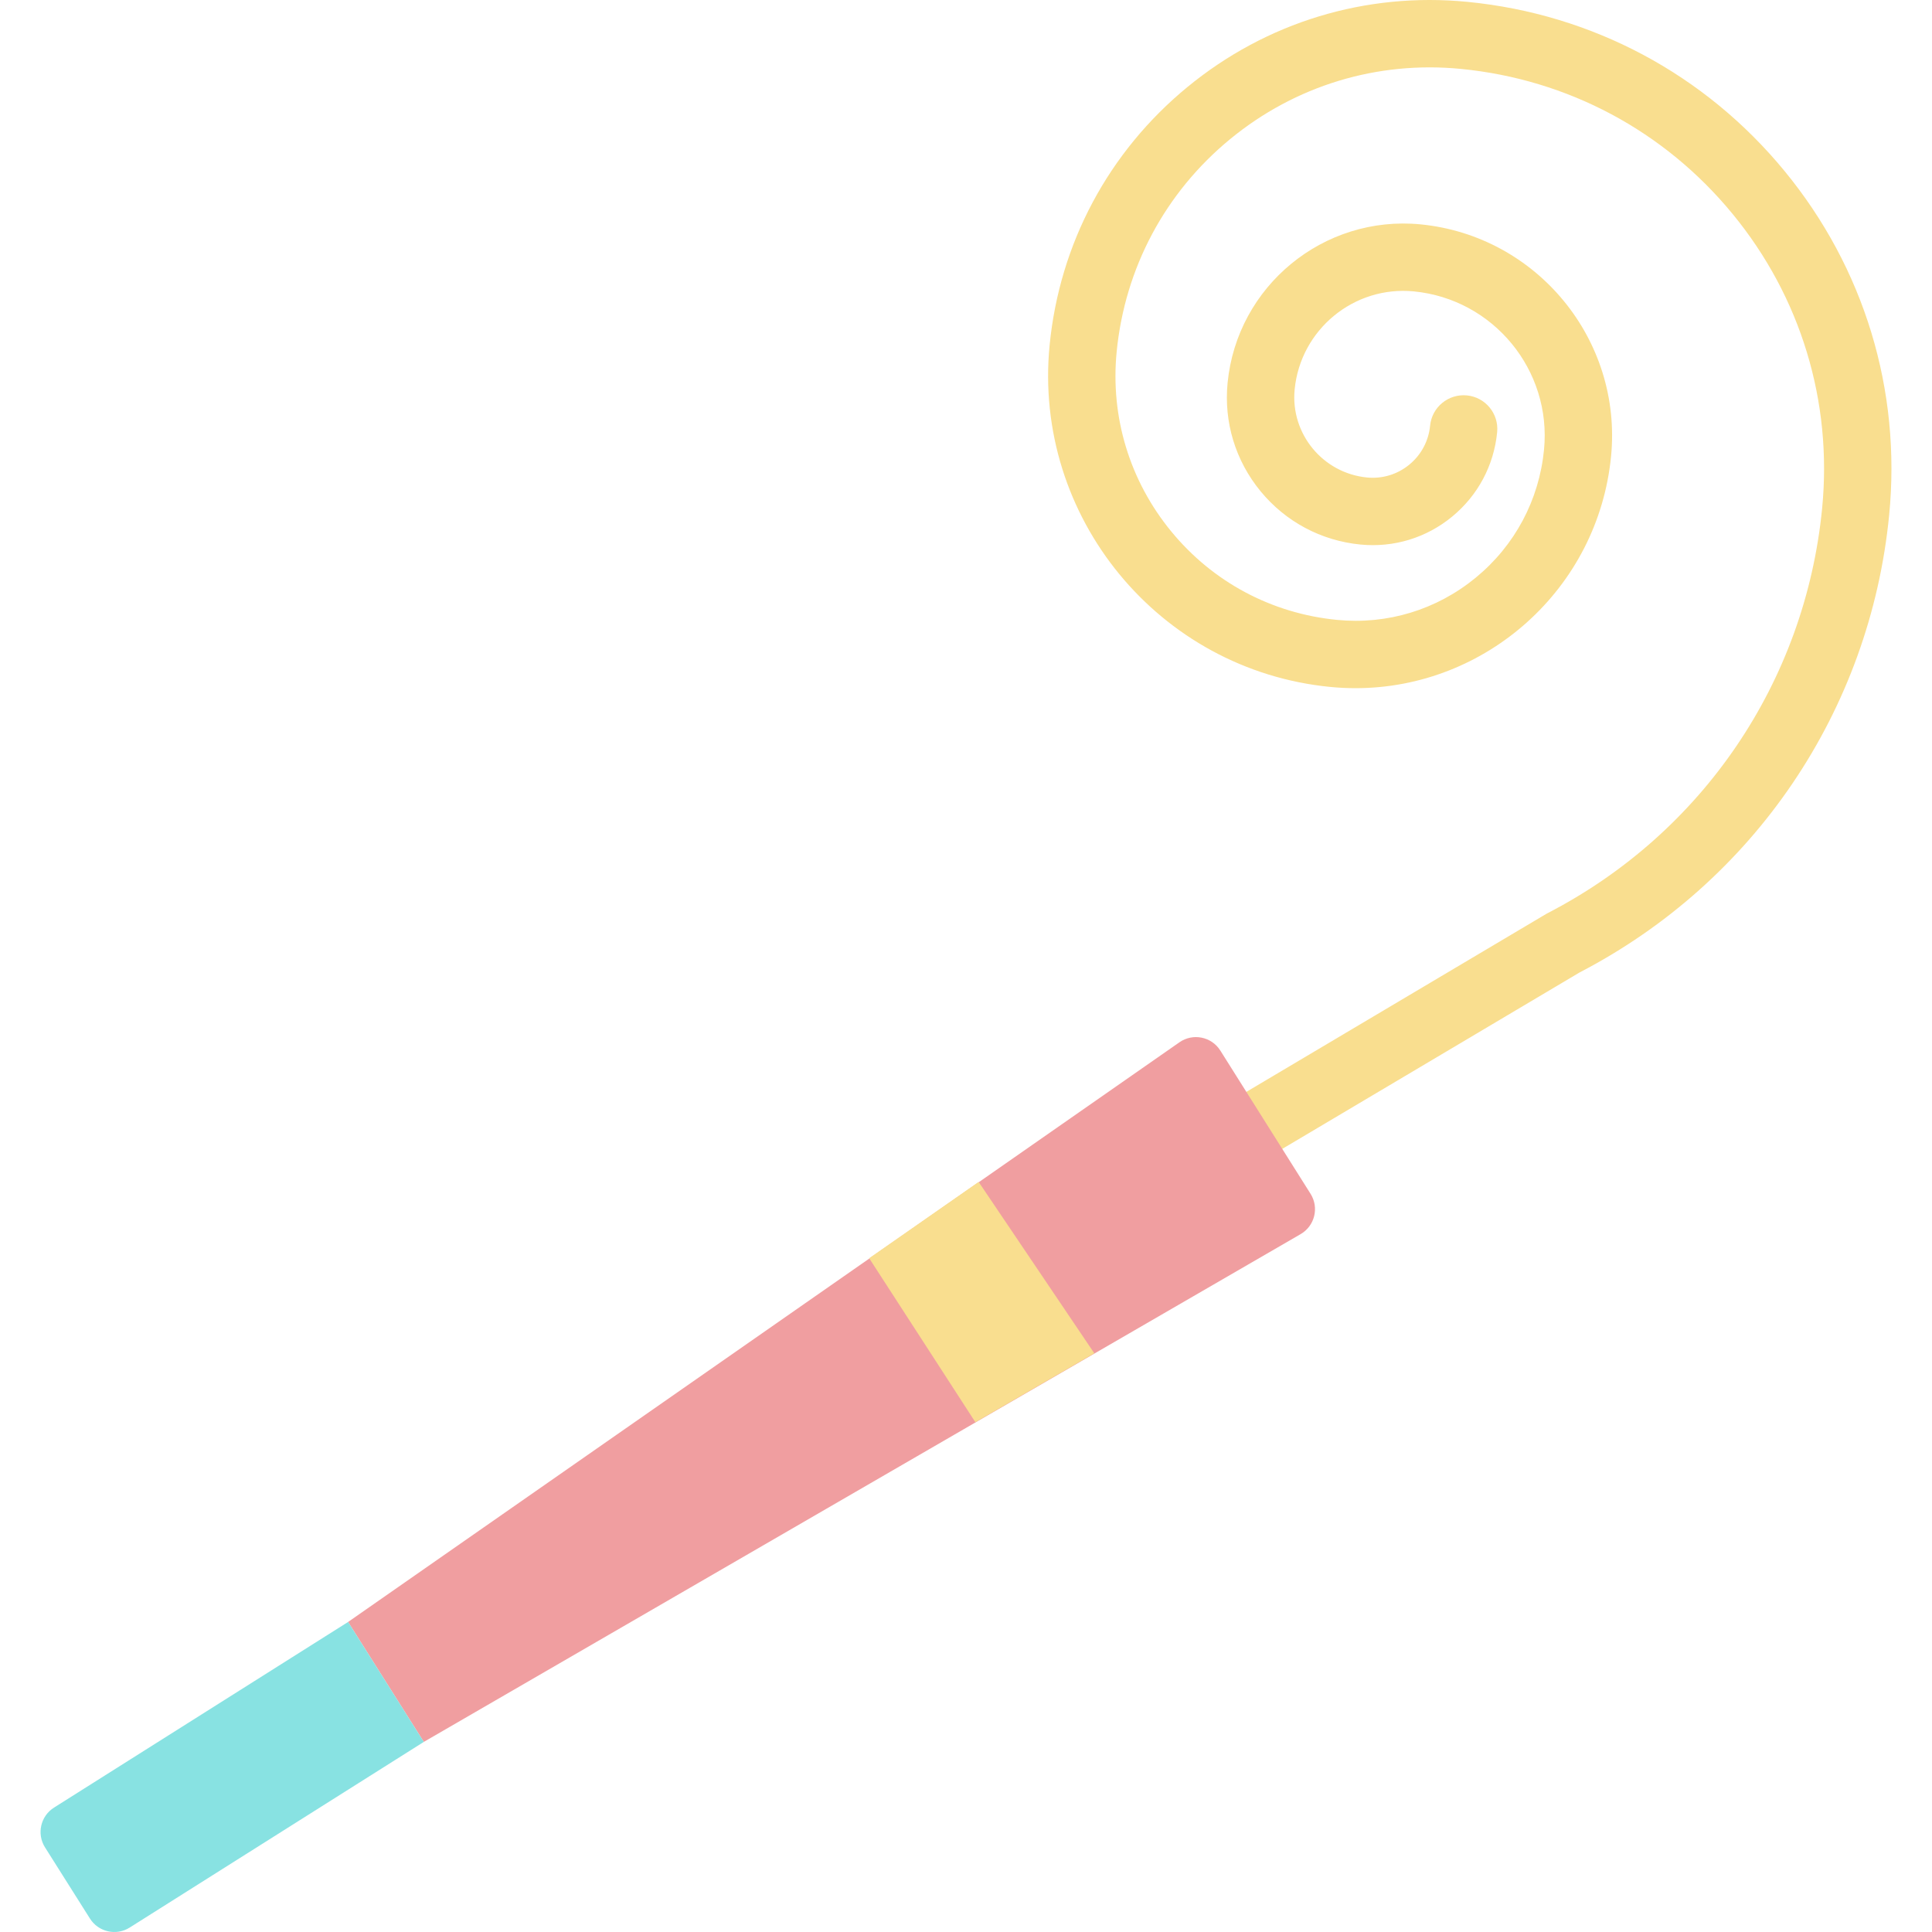
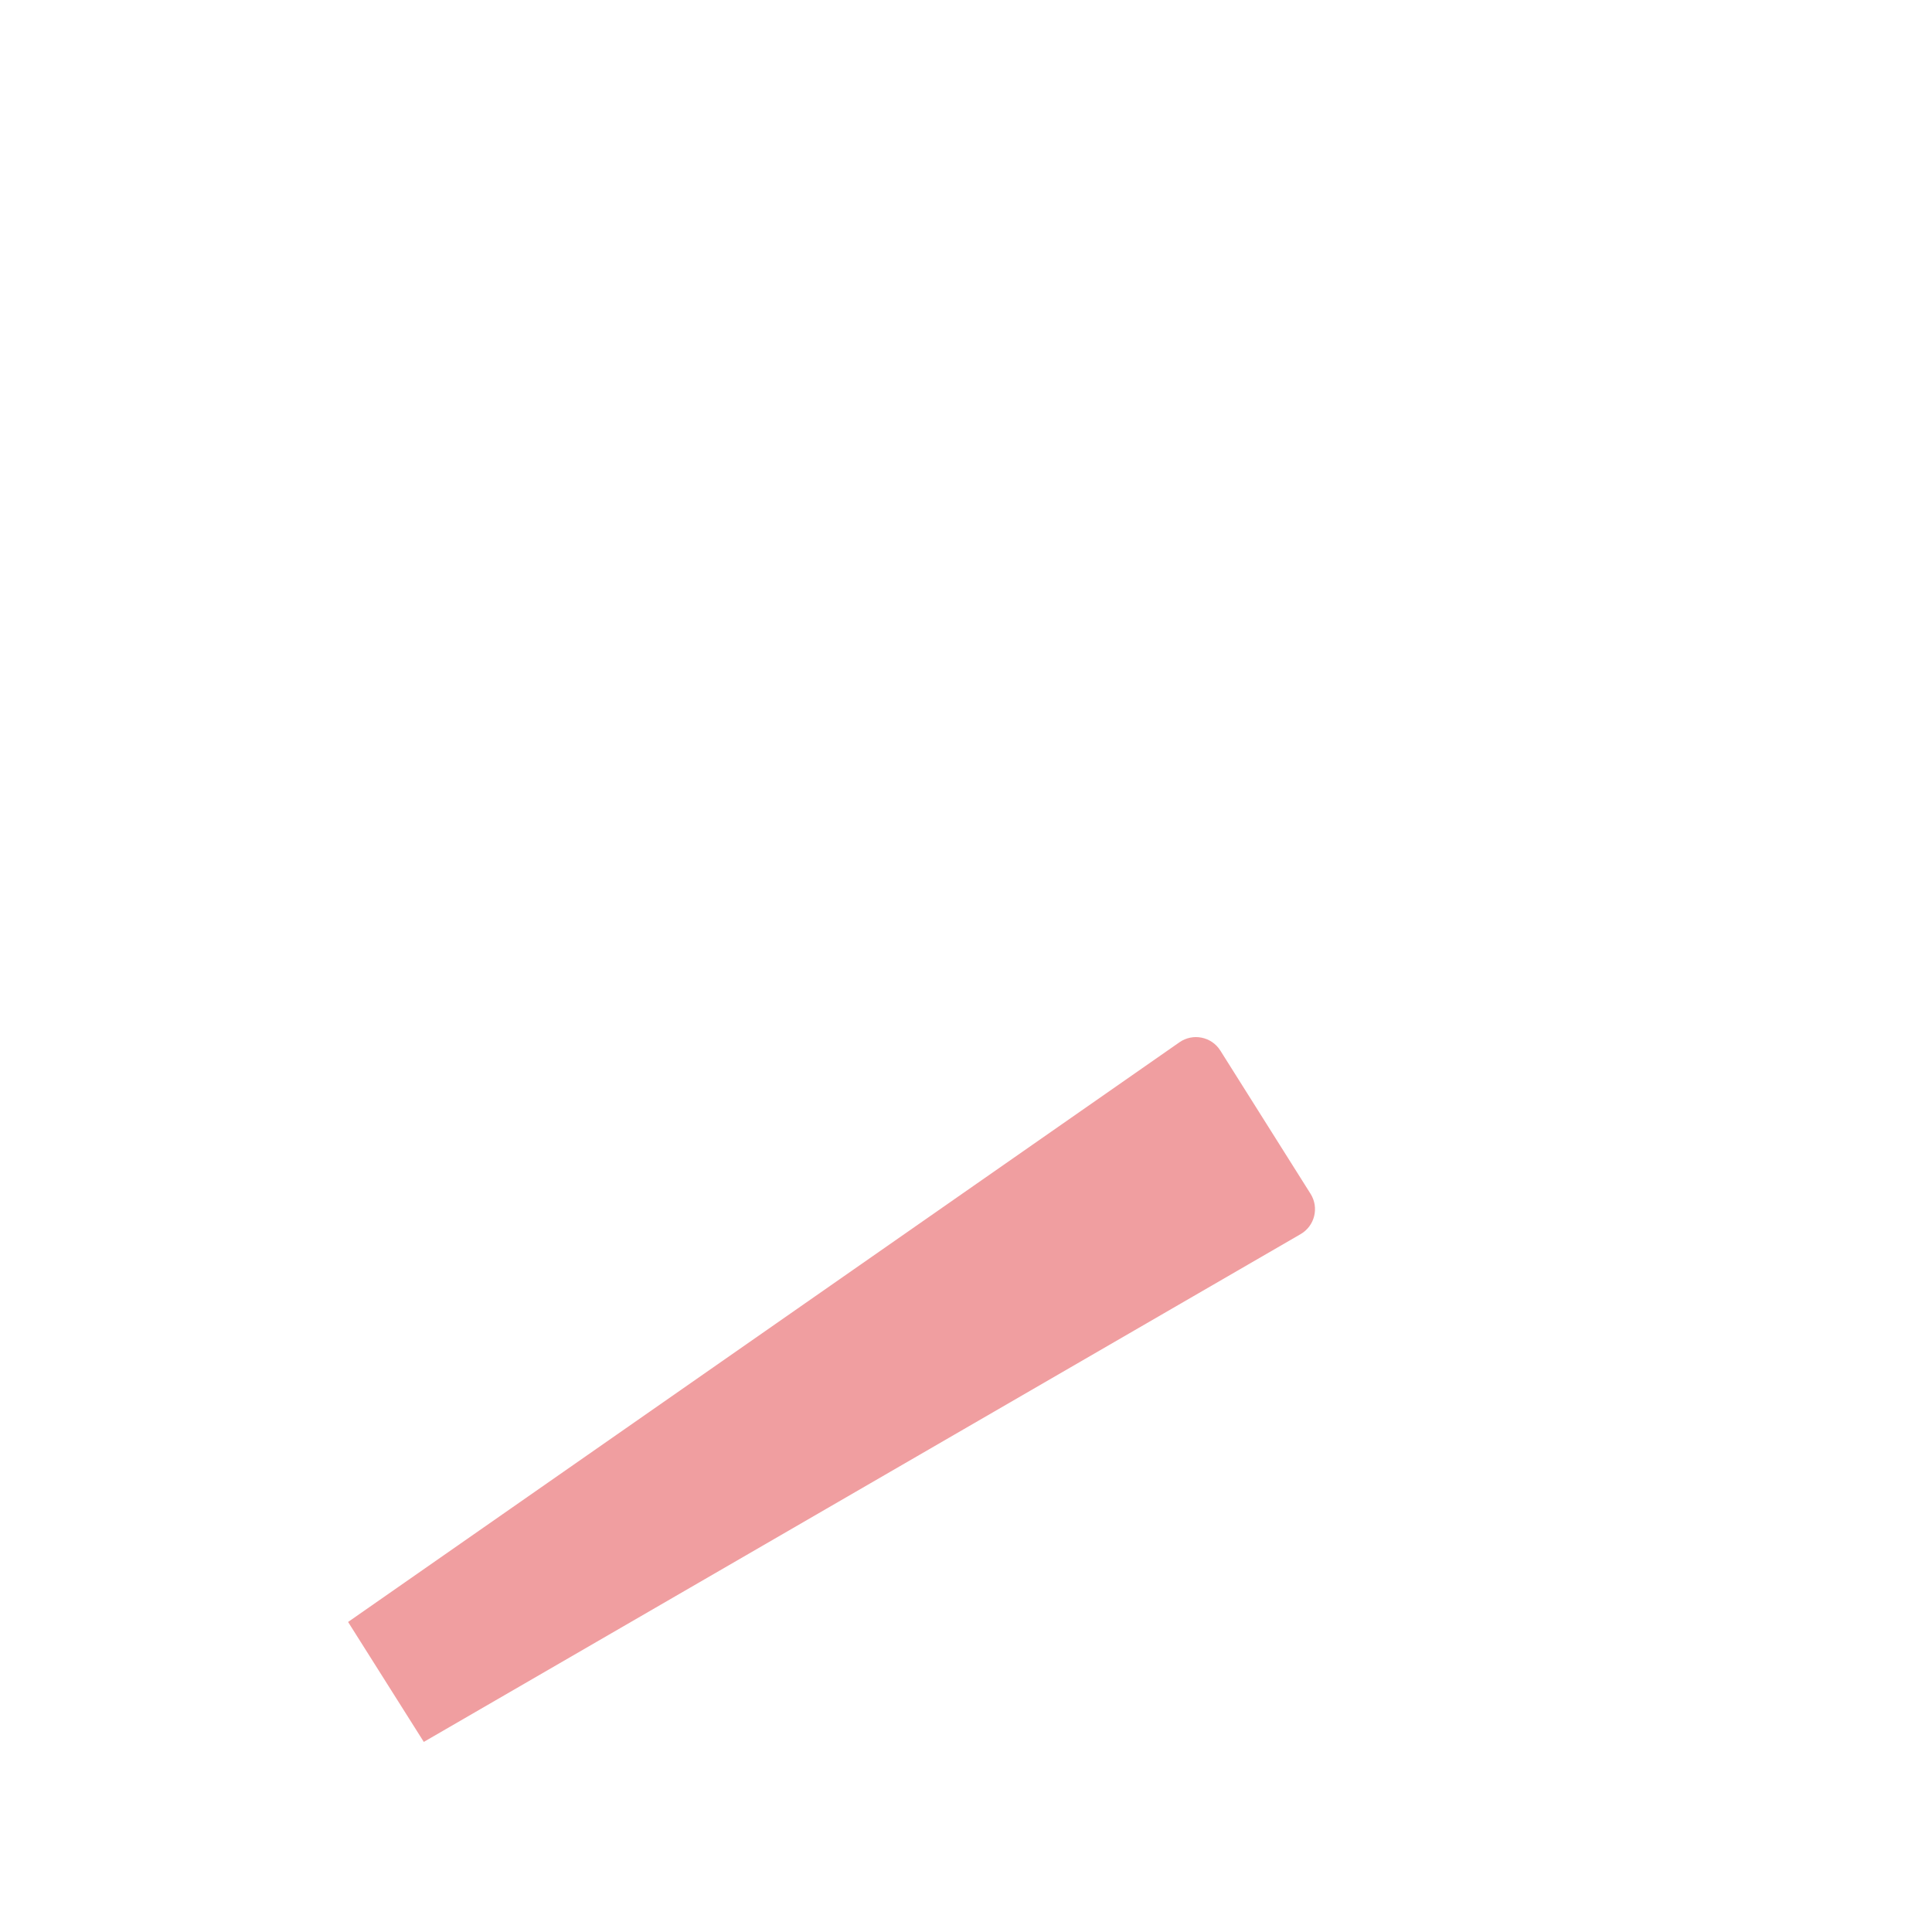
<svg xmlns="http://www.w3.org/2000/svg" height="800px" width="800px" version="1.1" id="Layer_1" viewBox="0 0 512 512" xml:space="preserve">
-   <path style="fill:#F9DE8F;" d="M335.037,305.858c-3.048,0-6.017-1.562-7.685-4.373c-2.515-4.24-1.118-9.716,3.122-12.232  l79.225-47.016c0.149-0.088,0.301-0.173,0.455-0.252c41.047-21.225,68.235-61.317,72.726-107.243  c2.772-28.34-5.658-56.064-23.738-78.065s-43.644-35.644-71.986-38.415c-22.189-2.179-43.913,4.432-61.144,18.593  c-17.232,14.161-27.918,34.187-30.088,56.385c-1.691,17.283,3.45,34.192,14.477,47.608c11.026,13.416,26.617,21.737,43.902,23.427  c13.345,1.314,26.414-2.664,36.779-11.183c10.366-8.517,16.793-20.562,18.099-33.916c2.06-21.071-13.406-39.89-34.477-41.951  c-15.87-1.568-30.058,10.099-31.61,25.978c-1.147,11.723,7.457,22.192,19.179,23.337c4.063,0.399,8.046-0.812,11.205-3.406  c3.158-2.595,5.116-6.264,5.513-10.332c0.48-4.907,4.849-8.482,9.753-8.016c4.907,0.48,8.496,4.847,8.016,9.753  c-0.863,8.815-5.105,16.766-11.948,22.389c-6.841,5.624-15.468,8.245-24.278,7.382c-10.425-1.019-19.828-6.037-26.478-14.129  c-6.651-8.092-9.752-18.29-8.733-28.715c2.511-25.676,25.451-44.503,51.118-42.009c30.869,3.02,53.526,30.59,50.508,61.459  c-3.435,35.119-33.128,61.456-67.708,61.459c-2.209,0-4.435-0.108-6.678-0.326c-45.476-4.448-78.856-45.066-74.409-90.543  c2.636-26.944,15.606-51.25,36.523-68.438C335.59,5.873,361.948-2.143,388.894,0.492c33.087,3.237,62.933,19.165,84.041,44.849  c21.107,25.685,30.951,58.051,27.714,91.139c-5.075,51.887-35.746,97.19-82.059,121.24l-79.006,46.887  C338.155,305.454,336.587,305.858,335.037,305.858z" />
  <path style="fill:#F09EA0;" d="M92.248,429.838l220.317-153.623c3.577-2.494,8.511-1.494,10.835,2.195l23.912,37.963  c2.308,3.665,1.112,8.514-2.636,10.684L112.312,461.624" />
-   <path style="fill:#88E2E2;" d="M112.312,461.624l-77.938,49.196c-3.568,2.252-8.288,1.185-10.539-2.383l-11.907-18.865  c-2.252-3.568-1.185-8.288,2.383-10.539l77.938-49.196L112.312,461.624z" />
-   <polygon style="fill:#F9DE8F;" points="258.484,376.9 230.341,333.439 259.346,313.214 290.007,358.644 " />
</svg>